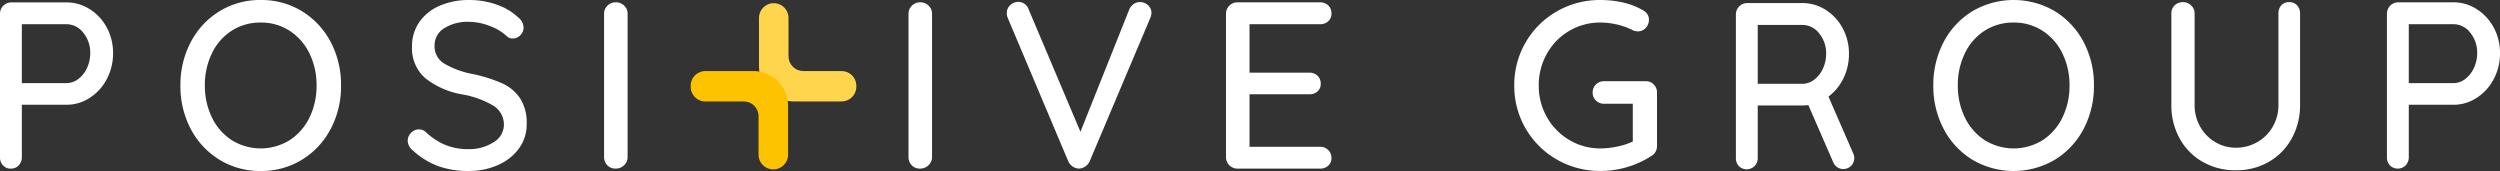
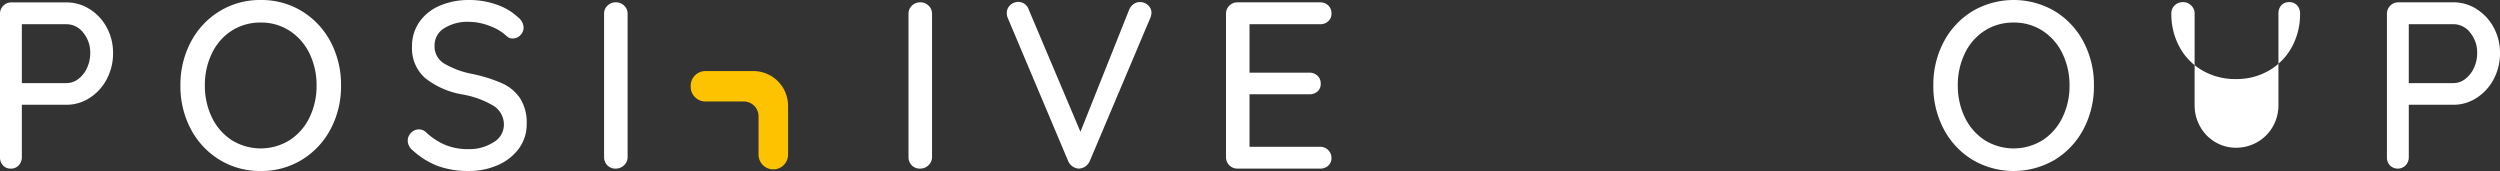
<svg xmlns="http://www.w3.org/2000/svg" width="279.107" height="19.088" viewBox="0 0 279.107 19.088">
  <rect x="0" y="0" width="279.107" height="19.088" fill="#333333" stroke="none" />
  <defs>
    <clipPath id="clip-path">
      <rect id="Rectangle_16" data-name="Rectangle 16" width="279.107" height="19.088" fill="none" />
    </clipPath>
    <clipPath id="clip-path-2">
      <path id="Tracé_196" data-name="Tracé 196" d="M33.667,1.787V7.231a3.881,3.881,0,0,0,3.881,3.881h5.343a1.646,1.646,0,0,0,1.646-1.649v-.1a1.645,1.645,0,0,0-1.646-1.646H38.608a1.647,1.647,0,0,1-1.646-1.649V1.787a1.647,1.647,0,0,0-3.295,0" transform="translate(-33.667 -0.141)" fill="none" />
    </clipPath>
    <linearGradient id="linear-gradient" x1="-5.463" y1="1.378" x2="-5.296" y2="1.378" gradientUnits="objectBoundingBox">
      <stop offset="0" stop-color="#fee8a0" />
      <stop offset="1" stop-color="#fed54c" />
    </linearGradient>
  </defs>
  <g id="Groupe_39" data-name="Groupe 39" transform="translate(0 0)">
    <g id="Groupe_34" data-name="Groupe 34" transform="translate(0 0)">
      <g id="Groupe_33" data-name="Groupe 33" clip-path="url(#clip-path)">
-         <path id="Tracé_183" data-name="Tracé 183" d="M82.745,9.436a1.252,1.252,0,0,1,.357.9V16.3a1.248,1.248,0,0,1-.637,1.115,10.249,10.249,0,0,1-2.675,1.231,10.372,10.372,0,0,1-3,.438,9.622,9.622,0,0,1-4.865-1.271,9.426,9.426,0,0,1-4.757-8.273,9.426,9.426,0,0,1,4.757-8.273A9.62,9.62,0,0,1,76.793,0a11.131,11.131,0,0,1,2.56.289,7.9,7.9,0,0,1,2.215.873,1.312,1.312,0,0,1,.476.453A1.109,1.109,0,0,1,82.2,2.2a1.3,1.3,0,0,1-.357.916,1.135,1.135,0,0,1-.861.385,1.256,1.256,0,0,1-.69-.186,8.27,8.27,0,0,0-3.5-.8A6.774,6.774,0,0,0,70.815,5.99,7.088,7.088,0,0,0,69.9,9.541a7.037,7.037,0,0,0,.914,3.541,6.86,6.86,0,0,0,2.492,2.542,6.666,6.666,0,0,0,3.486.944,8.948,8.948,0,0,0,1.9-.214A7.509,7.509,0,0,0,80.4,15.8V11.583H77.191a1.248,1.248,0,0,1-.9-.357,1.185,1.185,0,0,1-.37-.888,1.214,1.214,0,0,1,.37-.914,1.248,1.248,0,0,1,.9-.357h4.666a1.18,1.18,0,0,1,.888.37" transform="translate(101.89 0.001)" fill="#fff" />
        <path id="Tracé_184" data-name="Tracé 184" d="M102.531,14.394a8.808,8.808,0,0,1-3.2,3.433,9.065,9.065,0,0,1-9.224,0,8.808,8.808,0,0,1-3.2-3.433,10.2,10.2,0,0,1-1.153-4.853,10.21,10.21,0,0,1,1.153-4.853,8.8,8.8,0,0,1,3.2-3.431,9.081,9.081,0,0,1,9.224,0,8.8,8.8,0,0,1,3.2,3.431,10.21,10.21,0,0,1,1.153,4.853,10.2,10.2,0,0,1-1.153,4.853M100.158,5.95a6.2,6.2,0,0,0-2.215-2.517,5.794,5.794,0,0,0-3.222-.916,5.878,5.878,0,0,0-3.222.9,6.132,6.132,0,0,0-2.212,2.507,8.056,8.056,0,0,0-.8,3.617,8,8,0,0,0,.8,3.594A6.232,6.232,0,0,0,91.5,15.655a6.137,6.137,0,0,0,6.443,0,6.22,6.22,0,0,0,2.215-2.519,8,8,0,0,0,.8-3.594,8,8,0,0,0-.8-3.592" transform="translate(130.089 0.001)" fill="#fff" />
-         <path id="Tracé_185" data-name="Tracé 185" d="M110.355.452a1.313,1.313,0,0,1,.33.914V11.549a7.616,7.616,0,0,1-.929,3.763,6.739,6.739,0,0,1-2.56,2.613,7.21,7.21,0,0,1-3.672.939,7.337,7.337,0,0,1-3.71-.939,6.719,6.719,0,0,1-2.572-2.613,7.614,7.614,0,0,1-.926-3.763V1.366a1.2,1.2,0,0,1,.372-.914A1.309,1.309,0,0,1,97.64.095a1.238,1.238,0,0,1,.888.37,1.2,1.2,0,0,1,.385.9V11.549a4.816,4.816,0,0,0,.639,2.477,4.545,4.545,0,0,0,1.694,1.709,4.481,4.481,0,0,0,2.278.612,4.724,4.724,0,0,0,2.361-.612,4.6,4.6,0,0,0,1.737-1.709,4.774,4.774,0,0,0,.649-2.477V1.366a1.328,1.328,0,0,1,.317-.914,1.111,1.111,0,0,1,.876-.357,1.159,1.159,0,0,1,.891.357" transform="translate(146.1 0.145)" fill="#fff" />
+         <path id="Tracé_185" data-name="Tracé 185" d="M110.355.452a1.313,1.313,0,0,1,.33.914a7.616,7.616,0,0,1-.929,3.763,6.739,6.739,0,0,1-2.56,2.613,7.21,7.21,0,0,1-3.672.939,7.337,7.337,0,0,1-3.71-.939,6.719,6.719,0,0,1-2.572-2.613,7.614,7.614,0,0,1-.926-3.763V1.366a1.2,1.2,0,0,1,.372-.914A1.309,1.309,0,0,1,97.64.095a1.238,1.238,0,0,1,.888.37,1.2,1.2,0,0,1,.385.9V11.549a4.816,4.816,0,0,0,.639,2.477,4.545,4.545,0,0,0,1.694,1.709,4.481,4.481,0,0,0,2.278.612,4.724,4.724,0,0,0,2.361-.612,4.6,4.6,0,0,0,1.737-1.709,4.774,4.774,0,0,0,.649-2.477V1.366a1.328,1.328,0,0,1,.317-.914,1.111,1.111,0,0,1,.876-.357,1.159,1.159,0,0,1,.891.357" transform="translate(146.1 0.145)" fill="#fff" />
        <path id="Tracé_186" data-name="Tracé 186" d="M115.9.863a5.464,5.464,0,0,1,1.9,2.054,5.919,5.919,0,0,1,.7,2.862,6.07,6.07,0,0,1-.7,2.889,5.491,5.491,0,0,1-1.9,2.094,4.692,4.692,0,0,1-2.6.773h-4.983v5.857a1.28,1.28,0,0,1-.345.9,1.243,1.243,0,0,1-1.762.013,1.287,1.287,0,0,1-.332-.914V1.379A1.263,1.263,0,0,1,107.151.1H113.3a4.76,4.76,0,0,1,2.6.758m-1.274,7.792a3.18,3.18,0,0,0,.966-1.231,3.852,3.852,0,0,0,.36-1.646,3.475,3.475,0,0,0-.783-2.293,2.362,2.362,0,0,0-1.87-.941h-4.983V9.118H113.3a2.144,2.144,0,0,0,1.326-.463" transform="translate(160.607 0.16)" fill="#fff" />
        <path id="Tracé_187" data-name="Tracé 187" d="M10.022.863a5.464,5.464,0,0,1,1.9,2.054,5.919,5.919,0,0,1,.7,2.862,6.07,6.07,0,0,1-.7,2.889,5.491,5.491,0,0,1-1.9,2.094,4.692,4.692,0,0,1-2.6.773H2.439v5.857a1.28,1.28,0,0,1-.345.9,1.136,1.136,0,0,1-.876.372,1.146,1.146,0,0,1-.886-.36A1.287,1.287,0,0,1,0,17.391V1.379a1.235,1.235,0,0,1,.37-.9,1.243,1.243,0,0,1,.9-.37H7.422a4.76,4.76,0,0,1,2.6.758M8.749,8.655a3.18,3.18,0,0,0,.966-1.231,3.852,3.852,0,0,0,.36-1.646,3.475,3.475,0,0,0-.783-2.293,2.362,2.362,0,0,0-1.87-.941H2.439V9.118H7.422a2.144,2.144,0,0,0,1.326-.463" transform="translate(0 0.16)" fill="#fff" />
        <path id="Tracé_188" data-name="Tracé 188" d="M24.775,14.394a8.808,8.808,0,0,1-3.2,3.433,8.619,8.619,0,0,1-4.613,1.261,8.61,8.61,0,0,1-4.611-1.261,8.808,8.808,0,0,1-3.2-3.433A10.2,10.2,0,0,1,8,9.541,10.21,10.21,0,0,1,9.158,4.689a8.8,8.8,0,0,1,3.2-3.431A8.586,8.586,0,0,1,16.965,0a8.6,8.6,0,0,1,4.613,1.258,8.8,8.8,0,0,1,3.2,3.431,10.21,10.21,0,0,1,1.153,4.853,10.2,10.2,0,0,1-1.153,4.853M22.4,5.95a6.2,6.2,0,0,0-2.215-2.517,5.794,5.794,0,0,0-3.222-.916,5.878,5.878,0,0,0-3.222.9,6.132,6.132,0,0,0-2.212,2.507,8.056,8.056,0,0,0-.8,3.617,8,8,0,0,0,.8,3.594,6.232,6.232,0,0,0,2.212,2.519,6.137,6.137,0,0,0,6.443,0A6.219,6.219,0,0,0,22.4,13.136a8,8,0,0,0,.8-3.594,8,8,0,0,0-.8-3.592" transform="translate(12.143 0.001)" fill="#fff" />
        <path id="Tracé_189" data-name="Tracé 189" d="M21.479,18.544a8.729,8.729,0,0,1-2.837-1.762,1.4,1.4,0,0,1-.556-1.087,1.2,1.2,0,0,1,.37-.861,1.177,1.177,0,0,1,.876-.388,1.1,1.1,0,0,1,.768.294,7.391,7.391,0,0,0,2.187,1.442,6.612,6.612,0,0,0,2.56.466,4.962,4.962,0,0,0,2.821-.77,2.263,2.263,0,0,0,1.155-1.935,2.477,2.477,0,0,0-1.155-2.132,10.257,10.257,0,0,0-3.431-1.261,9.117,9.117,0,0,1-4.2-1.83,4.413,4.413,0,0,1-1.472-3.526,4.678,4.678,0,0,1,.823-2.743A5.269,5.269,0,0,1,21.665.634,8.155,8.155,0,0,1,24.952,0a9.088,9.088,0,0,1,3.1.529,6.573,6.573,0,0,1,2.361,1.407,1.523,1.523,0,0,1,.609,1.14,1.2,1.2,0,0,1-.357.848,1.158,1.158,0,0,1-.863.37.872.872,0,0,1-.609-.211,5.571,5.571,0,0,0-1.908-1.168,6.416,6.416,0,0,0-2.333-.476,4.86,4.86,0,0,0-2.824.73,2.234,2.234,0,0,0-1.047,1.92,2.235,2.235,0,0,0,1.047,1.988,9.781,9.781,0,0,0,3.113,1.168A16.407,16.407,0,0,1,28.624,9.3,4.759,4.759,0,0,1,30.65,11a5.069,5.069,0,0,1,.717,2.837,4.558,4.558,0,0,1-.861,2.733,5.724,5.724,0,0,1-2.348,1.855,7.926,7.926,0,0,1-3.259.662,9.913,9.913,0,0,1-3.42-.544" transform="translate(27.434 0.001)" fill="#fff" />
        <path id="Tracé_190" data-name="Tracé 190" d="M29.023,18.292a1.307,1.307,0,0,1-.929.37,1.234,1.234,0,0,1-.939-.37,1.286,1.286,0,0,1-.36-.929V1.376a1.226,1.226,0,0,1,.373-.9A1.29,1.29,0,0,1,28.122.1a1.27,1.27,0,0,1,.914.37,1.209,1.209,0,0,1,.385.9V17.363a1.222,1.222,0,0,1-.4.929" transform="translate(40.646 0.16)" fill="#fff" />
        <path id="Tracé_191" data-name="Tracé 191" d="M42.527,18.292a1.307,1.307,0,0,1-.929.37,1.234,1.234,0,0,1-.939-.37,1.286,1.286,0,0,1-.36-.929V1.376a1.226,1.226,0,0,1,.373-.9A1.29,1.29,0,0,1,41.626.1a1.27,1.27,0,0,1,.914.37,1.209,1.209,0,0,1,.385.9V17.363a1.222,1.222,0,0,1-.4.929" transform="translate(61.13 0.16)" fill="#fff" />
        <path id="Tracé_192" data-name="Tracé 192" d="M60.422.454a1.094,1.094,0,0,1,.385.848,1.529,1.529,0,0,1-.133.581l-6.76,15.987a1.375,1.375,0,0,1-.531.612,1.347,1.347,0,0,1-.715.211,1.367,1.367,0,0,1-.649-.224,1.426,1.426,0,0,1-.491-.571L44.767,1.884a1.237,1.237,0,0,1-.106-.556,1.125,1.125,0,0,1,.4-.9,1.3,1.3,0,0,1,.873-.345A1.226,1.226,0,0,1,47.1.93l5.779,13.654L58.34.9a1.519,1.519,0,0,1,.491-.584,1.155,1.155,0,0,1,.677-.211,1.316,1.316,0,0,1,.914.345" transform="translate(67.745 0.128)" fill="#fff" />
        <path id="Tracé_193" data-name="Tracé 193" d="M65.8,16.6a1.213,1.213,0,0,1,.357.873,1.111,1.111,0,0,1-.357.861,1.292,1.292,0,0,1-.914.332H55.657a1.268,1.268,0,0,1-1.274-1.274V1.378a1.226,1.226,0,0,1,.372-.9,1.231,1.231,0,0,1,.9-.372h9.227A1.27,1.27,0,0,1,65.8.451a1.192,1.192,0,0,1,.357.9,1.111,1.111,0,0,1-.357.861,1.292,1.292,0,0,1-.914.332H57.008V7.954H63.69A1.266,1.266,0,0,1,64.6,8.3a1.167,1.167,0,0,1,.357.876,1.108,1.108,0,0,1-.357.876,1.328,1.328,0,0,1-.914.317H57.008v5.862h7.875a1.208,1.208,0,0,1,.914.37" transform="translate(82.492 0.158)" fill="#fff" />
-         <path id="Tracé_194" data-name="Tracé 194" d="M87.022.894a5.464,5.464,0,0,1,1.9,2.054,5.919,5.919,0,0,1,.7,2.862,6.07,6.07,0,0,1-.7,2.889,5.491,5.491,0,0,1-1.9,2.094,4.692,4.692,0,0,1-2.6.773H79.439v5.857a1.28,1.28,0,0,1-.345.9,1.243,1.243,0,0,1-1.762.013A1.287,1.287,0,0,1,77,17.422V1.41A1.263,1.263,0,0,1,78.271.136h6.151a4.76,4.76,0,0,1,2.6.758M85.749,8.686a3.18,3.18,0,0,0,.966-1.231,3.853,3.853,0,0,0,.36-1.646,3.475,3.475,0,0,0-.783-2.293,2.362,2.362,0,0,0-1.87-.941H79.439V9.149h4.983a2.144,2.144,0,0,0,1.326-.463" transform="translate(116.8 0.207)" fill="#fff" />
-         <path id="Tracé_195" data-name="Tracé 195" d="M84.7,12.793h0a1.219,1.219,0,0,1-1.606-.632L80.257,5.648a1.219,1.219,0,1,1,2.235-.974l2.839,6.514a1.221,1.221,0,0,1-.632,1.606" transform="translate(121.585 5.978)" fill="#fff" />
      </g>
    </g>
    <g id="Groupe_36" data-name="Groupe 36" transform="translate(84.736 0.355)">
      <g id="Groupe_35" data-name="Groupe 35" clip-path="url(#clip-path-2)">
-         <rect id="Rectangle_17" data-name="Rectangle 17" width="15.122" height="15.092" transform="translate(-5.012 7.714) rotate(-56.991)" fill="url(#linear-gradient)" />
-       </g>
+         </g>
    </g>
    <g id="Groupe_38" data-name="Groupe 38" transform="translate(0 0)">
      <g id="Groupe_37" data-name="Groupe 37" clip-path="url(#clip-path)">
        <path id="Tracé_197" data-name="Tracé 197" d="M30.637,4.8v.1a1.647,1.647,0,0,0,1.646,1.649h4.284a1.647,1.647,0,0,1,1.646,1.646v4.284a1.647,1.647,0,0,0,3.295,0V7.031a3.879,3.879,0,0,0-3.881-3.879H32.283A1.647,1.647,0,0,0,30.637,4.8" transform="translate(46.473 4.782)" fill="#fdc300" />
      </g>
    </g>
  </g>
</svg>